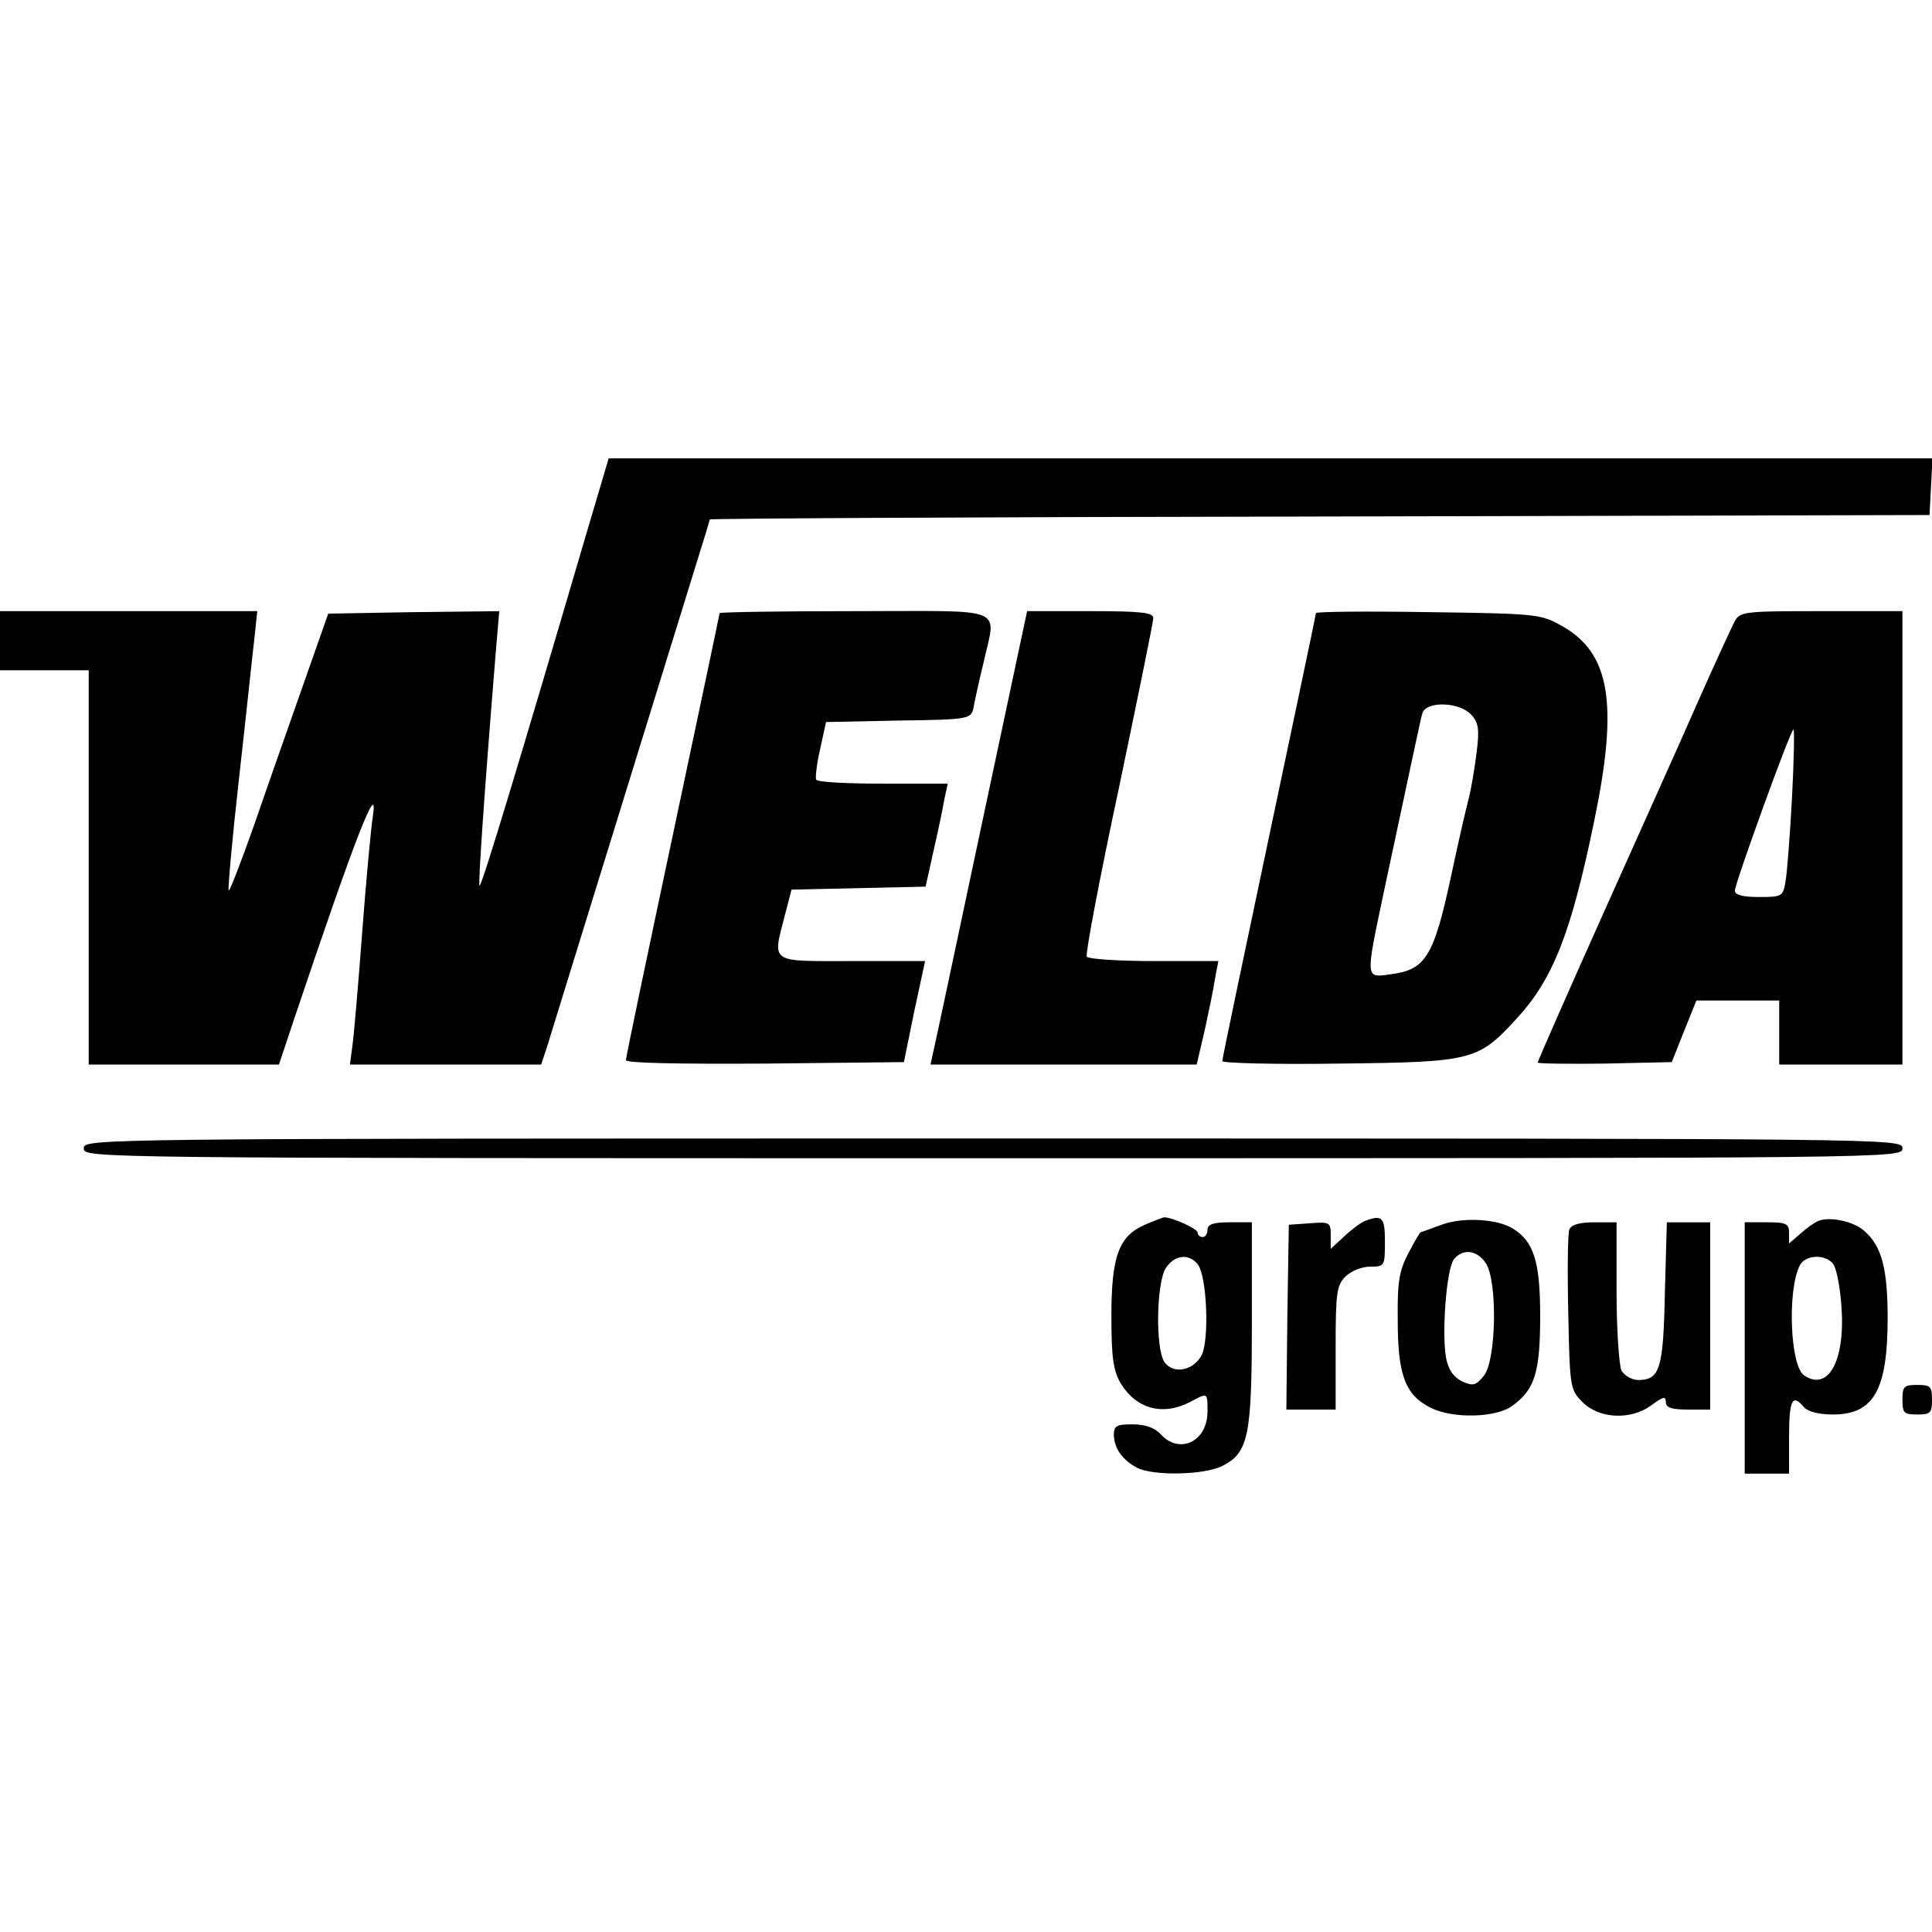
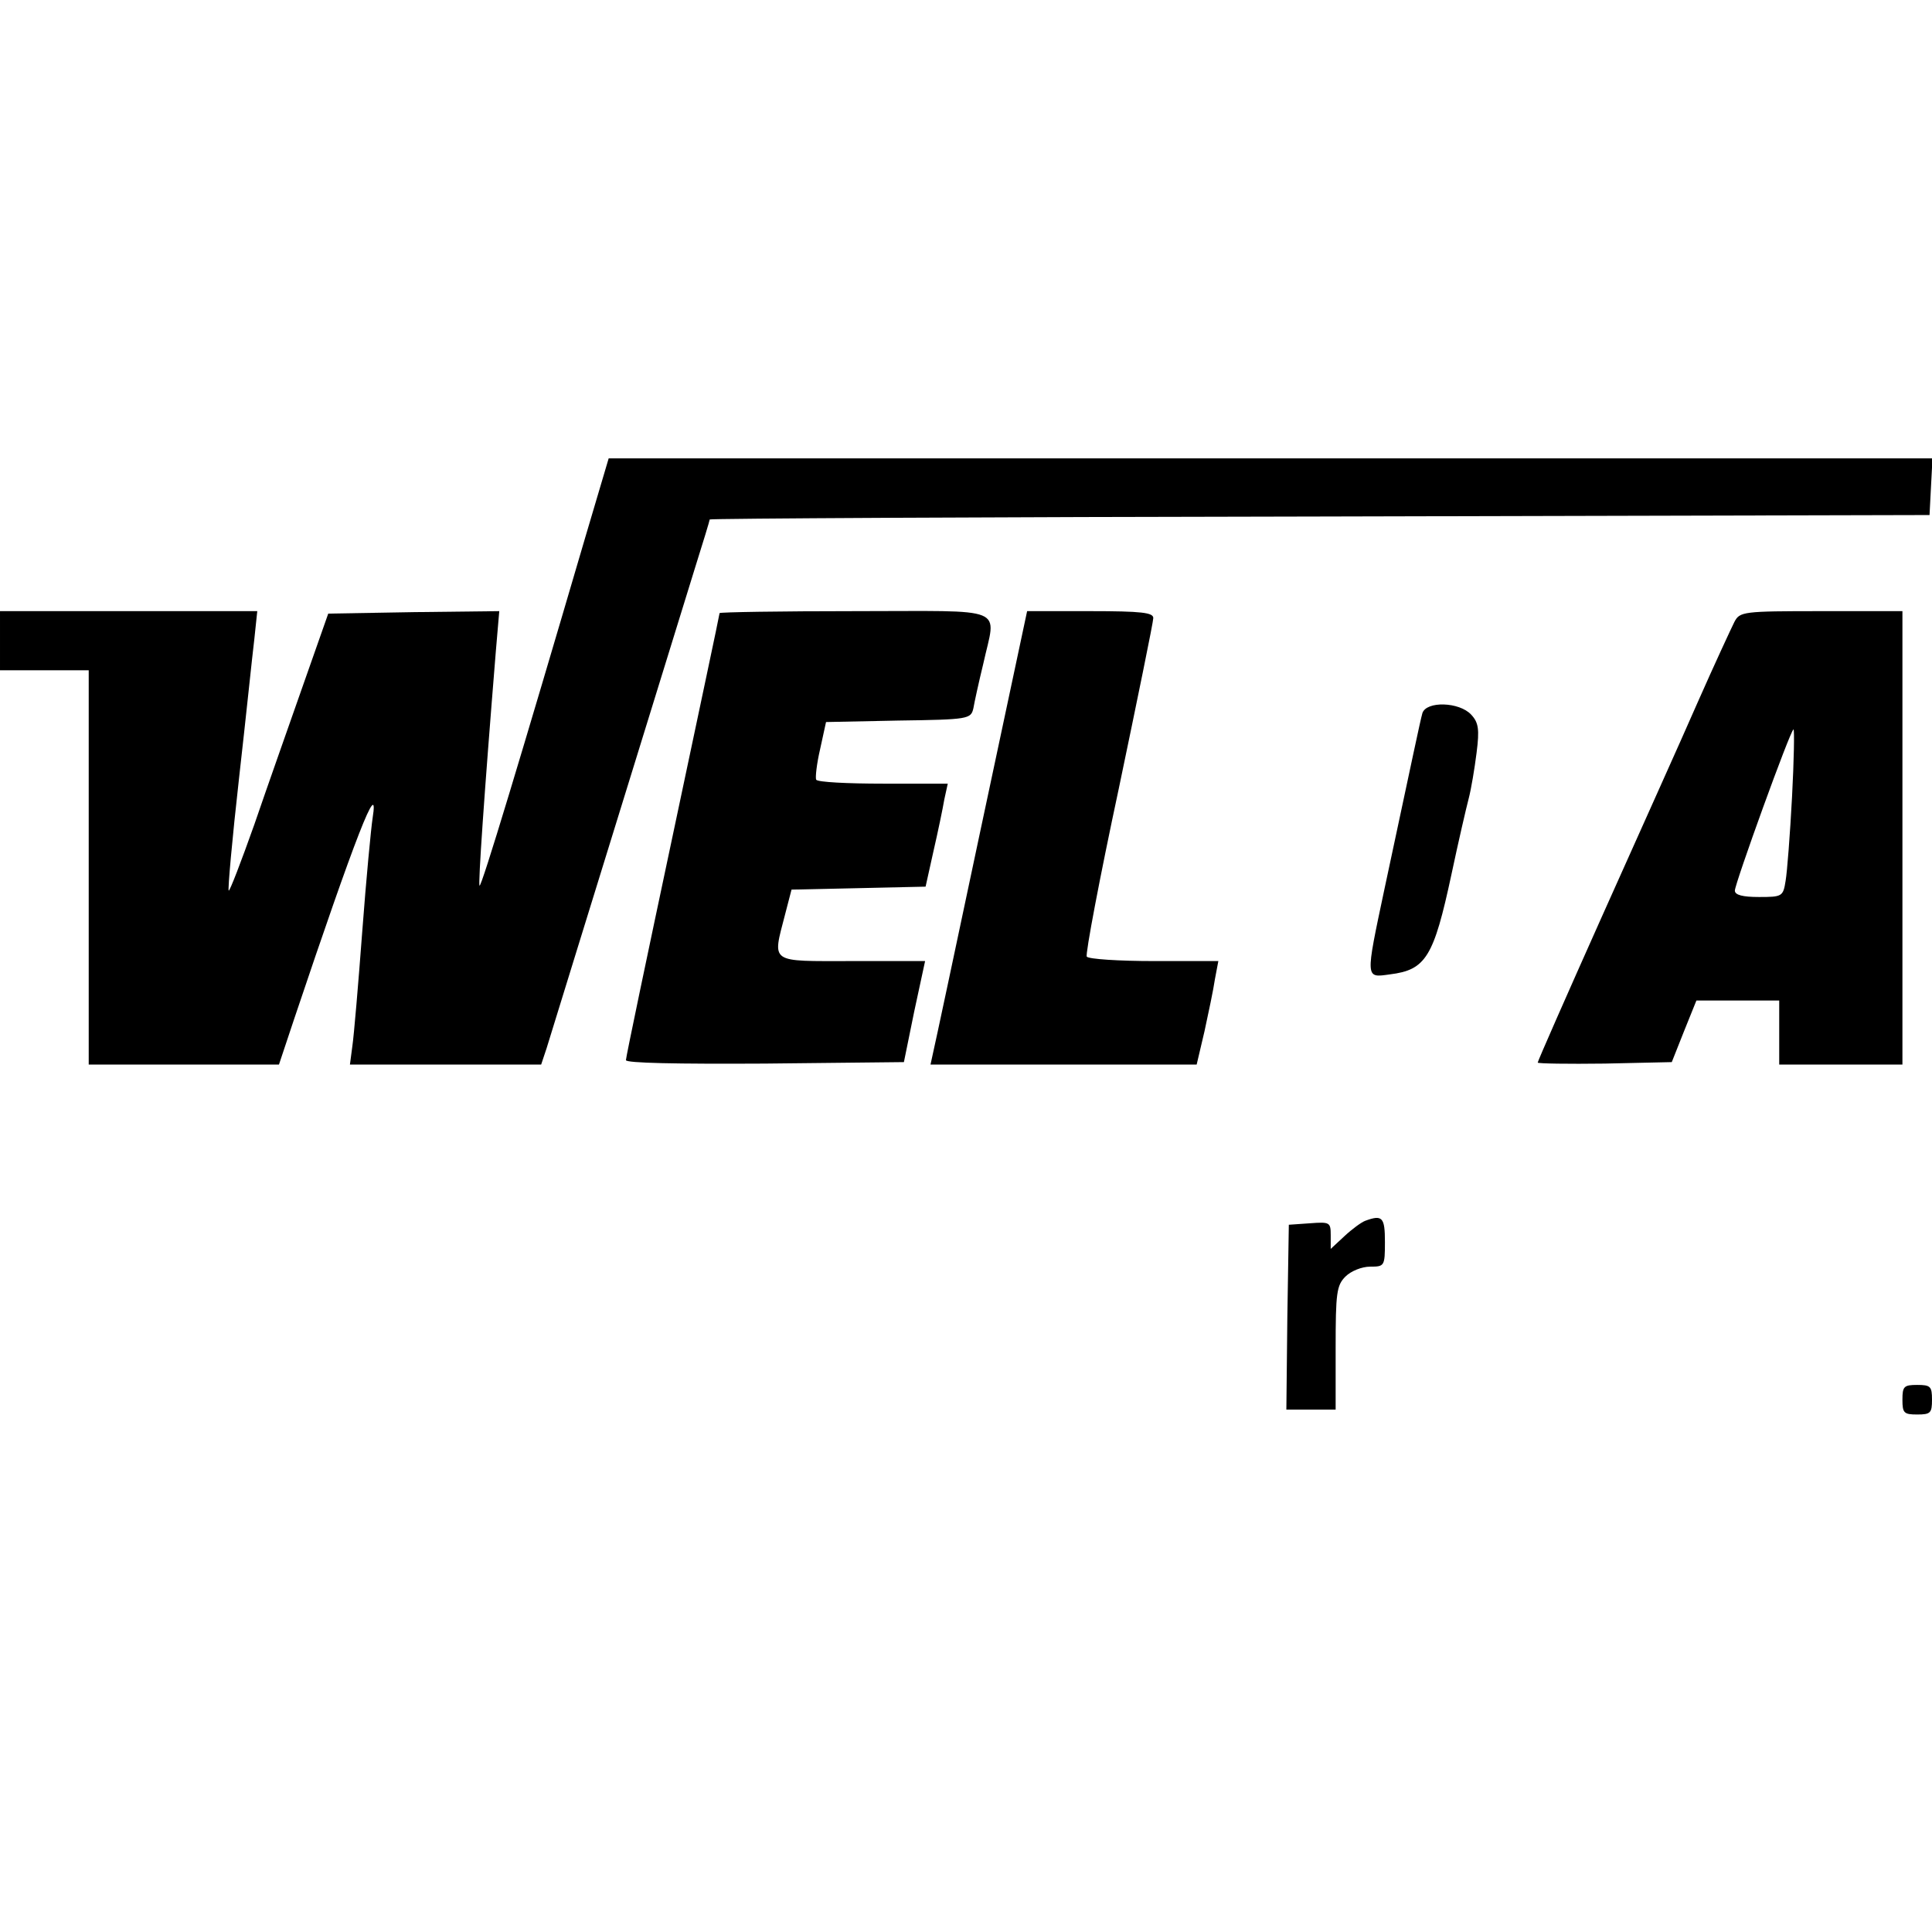
<svg xmlns="http://www.w3.org/2000/svg" version="1.0" width="392pt" height="392pt" viewBox="0 0 392 392" preserveAspectRatio="xMidYMid meet">
  <g transform="translate(0,392) scale(0.1,-0.1)" fill="#000000" stroke="none">
    <path d="M1187 2828 c-130 -443 -210 -708 -214 -705 -3 3 9 180 33 475 l7 82 -173 -2 -174 -3 -51 -145 c-28 -80 -73 -207 -99 -283 -27 -76 -50 -136 -52 -134 -2 2 7 104 21 228 14 123 27 250 31 282 l6 57 -261 0 -261 0 0 -60 0 -60 90 0 90 0 0 -400 0 -400 193 0 193 0 31 93 c124 369 173 495 159 407 -3 -19 -13 -123 -21 -230 -8 -107 -17 -212 -20 -232 l-5 -38 194 0 194 0 11 33 c13 42 82 266 186 602 46 149 97 314 114 369 17 54 31 100 31 102 0 2 557 5 1238 6 l1237 3 3 58 3 57 -1343 0 -1343 0 -48 -162z" />
    <path d="M1460 2676 c0 -3 -43 -205 -95 -451 -52 -245 -95 -450 -95 -456 0 -6 103 -8 282 -7 l282 3 21 103 22 102 -148 0 c-170 0 -162 -6 -136 95 l13 50 136 3 136 3 16 72 c9 39 19 87 22 105 l7 32 -131 0 c-72 0 -133 3 -136 8 -2 4 1 32 8 62 l12 55 147 3 c142 2 147 3 152 25 2 12 11 53 20 90 26 119 55 107 -260 107 -151 0 -275 -2 -275 -4z" />
    <path d="M1991 2243 c-51 -241 -95 -448 -98 -460 l-5 -23 270 0 270 0 16 68 c8 37 18 84 21 105 l7 37 -130 0 c-72 0 -133 4 -137 9 -3 5 26 159 65 341 38 182 70 338 70 346 0 11 -23 14 -128 14 l-128 0 -93 -437z" />
-     <path d="M2670 2676 c0 -3 -43 -207 -95 -453 -52 -246 -95 -451 -95 -456 0 -4 107 -7 238 -5 270 3 281 6 359 91 74 80 111 174 158 403 49 237 32 339 -66 394 -43 24 -50 25 -271 28 -126 2 -228 1 -228 -2z m315 -206 c15 -16 17 -30 11 -77 -4 -32 -11 -74 -16 -93 -5 -19 -21 -88 -35 -154 -36 -168 -52 -194 -125 -203 -50 -7 -50 -11 -11 173 58 271 72 339 77 357 8 25 75 23 99 -3z" />
+     <path d="M2670 2676 z m315 -206 c15 -16 17 -30 11 -77 -4 -32 -11 -74 -16 -93 -5 -19 -21 -88 -35 -154 -36 -168 -52 -194 -125 -203 -50 -7 -50 -11 -11 173 58 271 72 339 77 357 8 25 75 23 99 -3z" />
    <path d="M3519 2658 c-6 -12 -40 -85 -74 -162 -34 -78 -122 -273 -194 -434 -72 -161 -131 -295 -131 -298 0 -2 61 -3 136 -2 l136 3 25 63 25 62 84 0 84 0 0 -65 0 -65 125 0 125 0 0 460 0 460 -165 0 c-159 0 -165 -1 -176 -22z m117 -355 c-4 -76 -10 -153 -13 -170 -5 -32 -7 -33 -54 -33 -33 0 -49 4 -49 13 0 14 113 327 119 327 2 0 1 -62 -3 -137z" />
-     <path d="M170 1590 c0 -20 7 -20 1845 -20 1838 0 1845 0 1845 20 0 20 -7 20 -1845 20 -1838 0 -1845 0 -1845 -20z" />
-     <path d="M2323 1435 c-53 -23 -68 -64 -68 -185 0 -86 4 -111 19 -137 32 -52 85 -66 140 -38 37 20 36 20 36 -19 0 -61 -57 -88 -95 -46 -12 13 -31 20 -57 20 -33 0 -38 -3 -38 -22 1 -27 17 -50 47 -66 32 -17 138 -15 174 4 52 27 59 60 59 289 l0 205 -45 0 c-33 0 -45 -4 -45 -15 0 -8 -4 -15 -10 -15 -5 0 -10 4 -10 9 0 8 -53 32 -69 31 -3 -1 -20 -7 -38 -15z m107 -80 c19 -23 24 -154 8 -185 -17 -31 -57 -39 -75 -14 -19 26 -17 163 3 192 18 26 46 29 64 7z" />
    <path d="M2770 1443 c-8 -3 -27 -17 -42 -31 l-28 -26 0 28 c0 26 -2 27 -42 24 l-43 -3 -3 -187 -2 -188 50 0 50 0 0 125 c0 112 2 127 20 145 11 11 33 20 50 20 29 0 30 1 30 50 0 50 -5 56 -40 43z" />
-     <path d="M2925 1435 c-22 -8 -41 -15 -42 -15 -2 0 -13 -19 -25 -42 -19 -36 -23 -58 -22 -138 0 -109 15 -150 66 -176 45 -23 134 -21 167 4 45 33 56 67 56 182 0 110 -13 151 -55 177 -31 20 -103 24 -145 8z m89 -77 c25 -35 22 -198 -3 -229 -16 -20 -22 -22 -44 -12 -18 9 -28 23 -33 48 -9 52 1 181 16 200 18 22 46 19 64 -7z" />
-     <path d="M3690 1443 c-8 -3 -25 -15 -37 -26 l-23 -20 0 21 c0 19 -5 22 -45 22 l-45 0 0 -255 0 -255 45 0 45 0 0 75 c0 75 7 88 30 60 8 -9 30 -15 59 -15 83 0 111 50 111 196 0 99 -12 146 -47 176 -21 20 -70 30 -93 21z m29 -87 c7 -8 14 -45 17 -83 9 -111 -25 -177 -75 -144 -29 18 -35 174 -9 224 11 21 51 23 67 3z" />
-     <path d="M3184 1425 c-3 -8 -4 -84 -2 -169 3 -152 4 -156 29 -181 34 -34 98 -37 140 -6 23 17 29 19 29 6 0 -11 11 -15 45 -15 l45 0 0 190 0 190 -44 0 -44 0 -4 -143 c-3 -154 -10 -177 -54 -177 -13 0 -28 9 -34 19 -5 11 -10 83 -10 160 l0 141 -45 0 c-31 0 -47 -5 -51 -15z" />
    <path d="M3860 1080 c0 -27 3 -30 30 -30 27 0 30 3 30 30 0 27 -3 30 -30 30 -27 0 -30 -3 -30 -30z" />
  </g>
</svg>